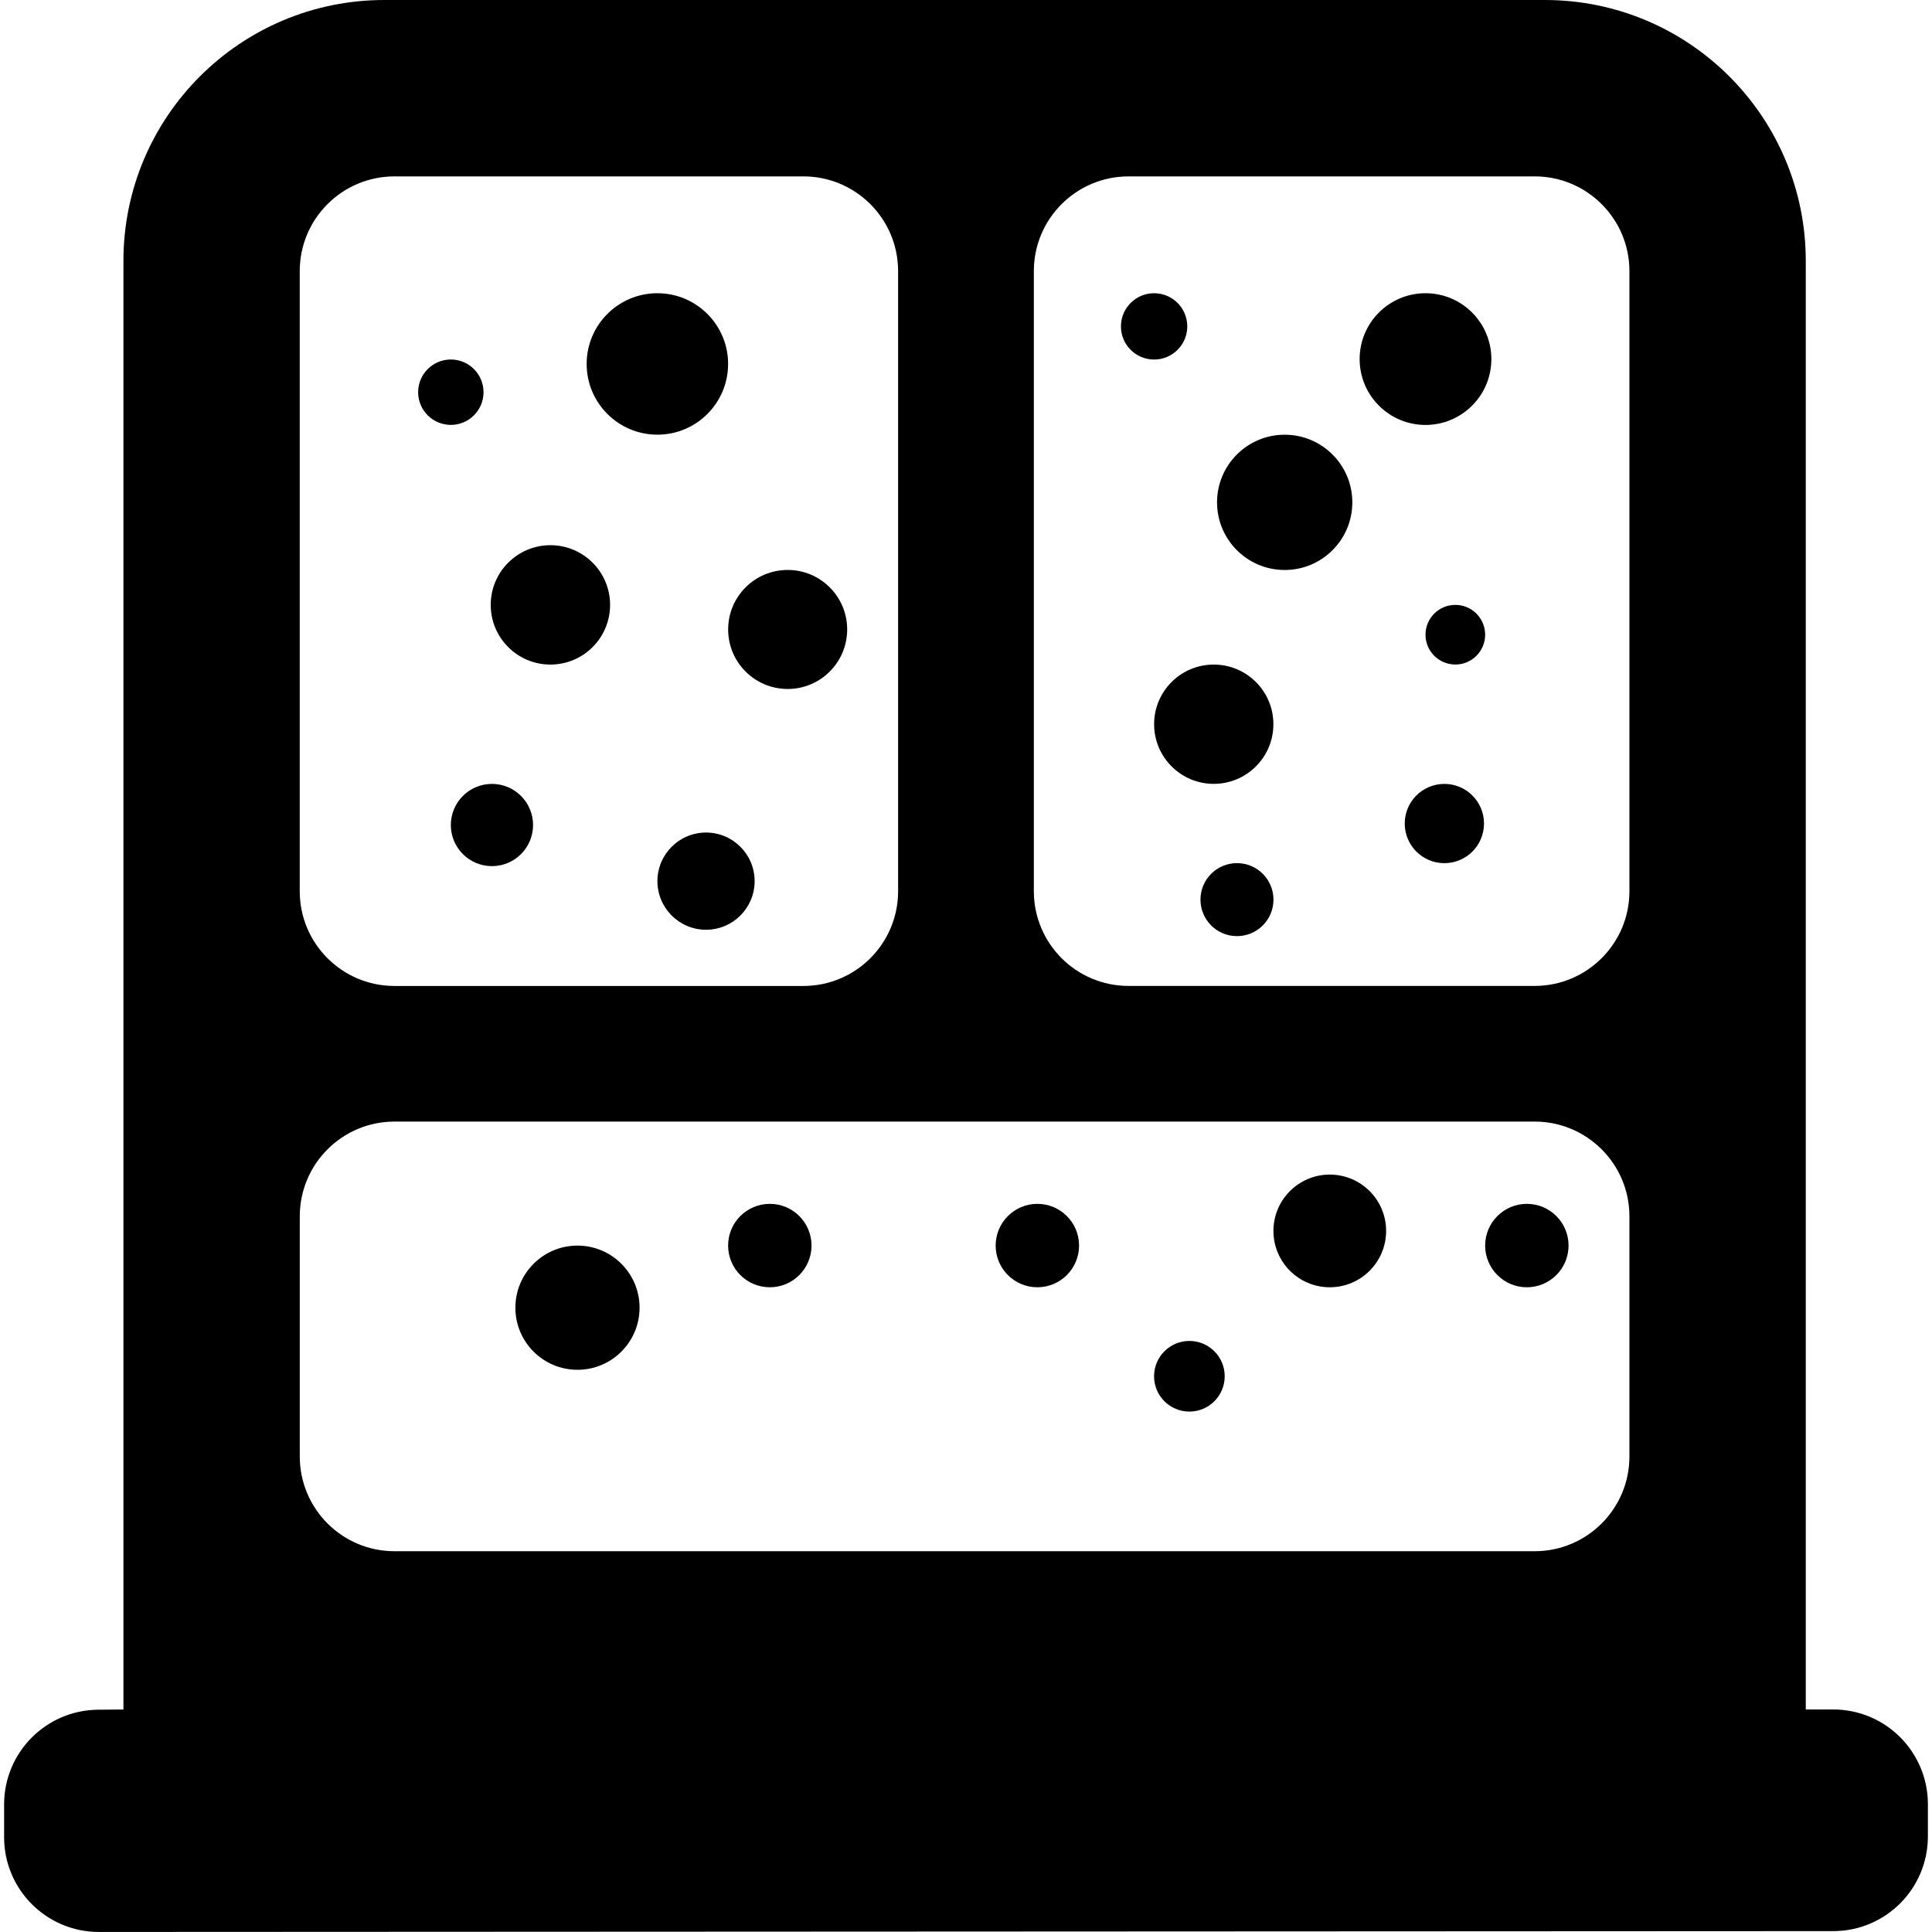
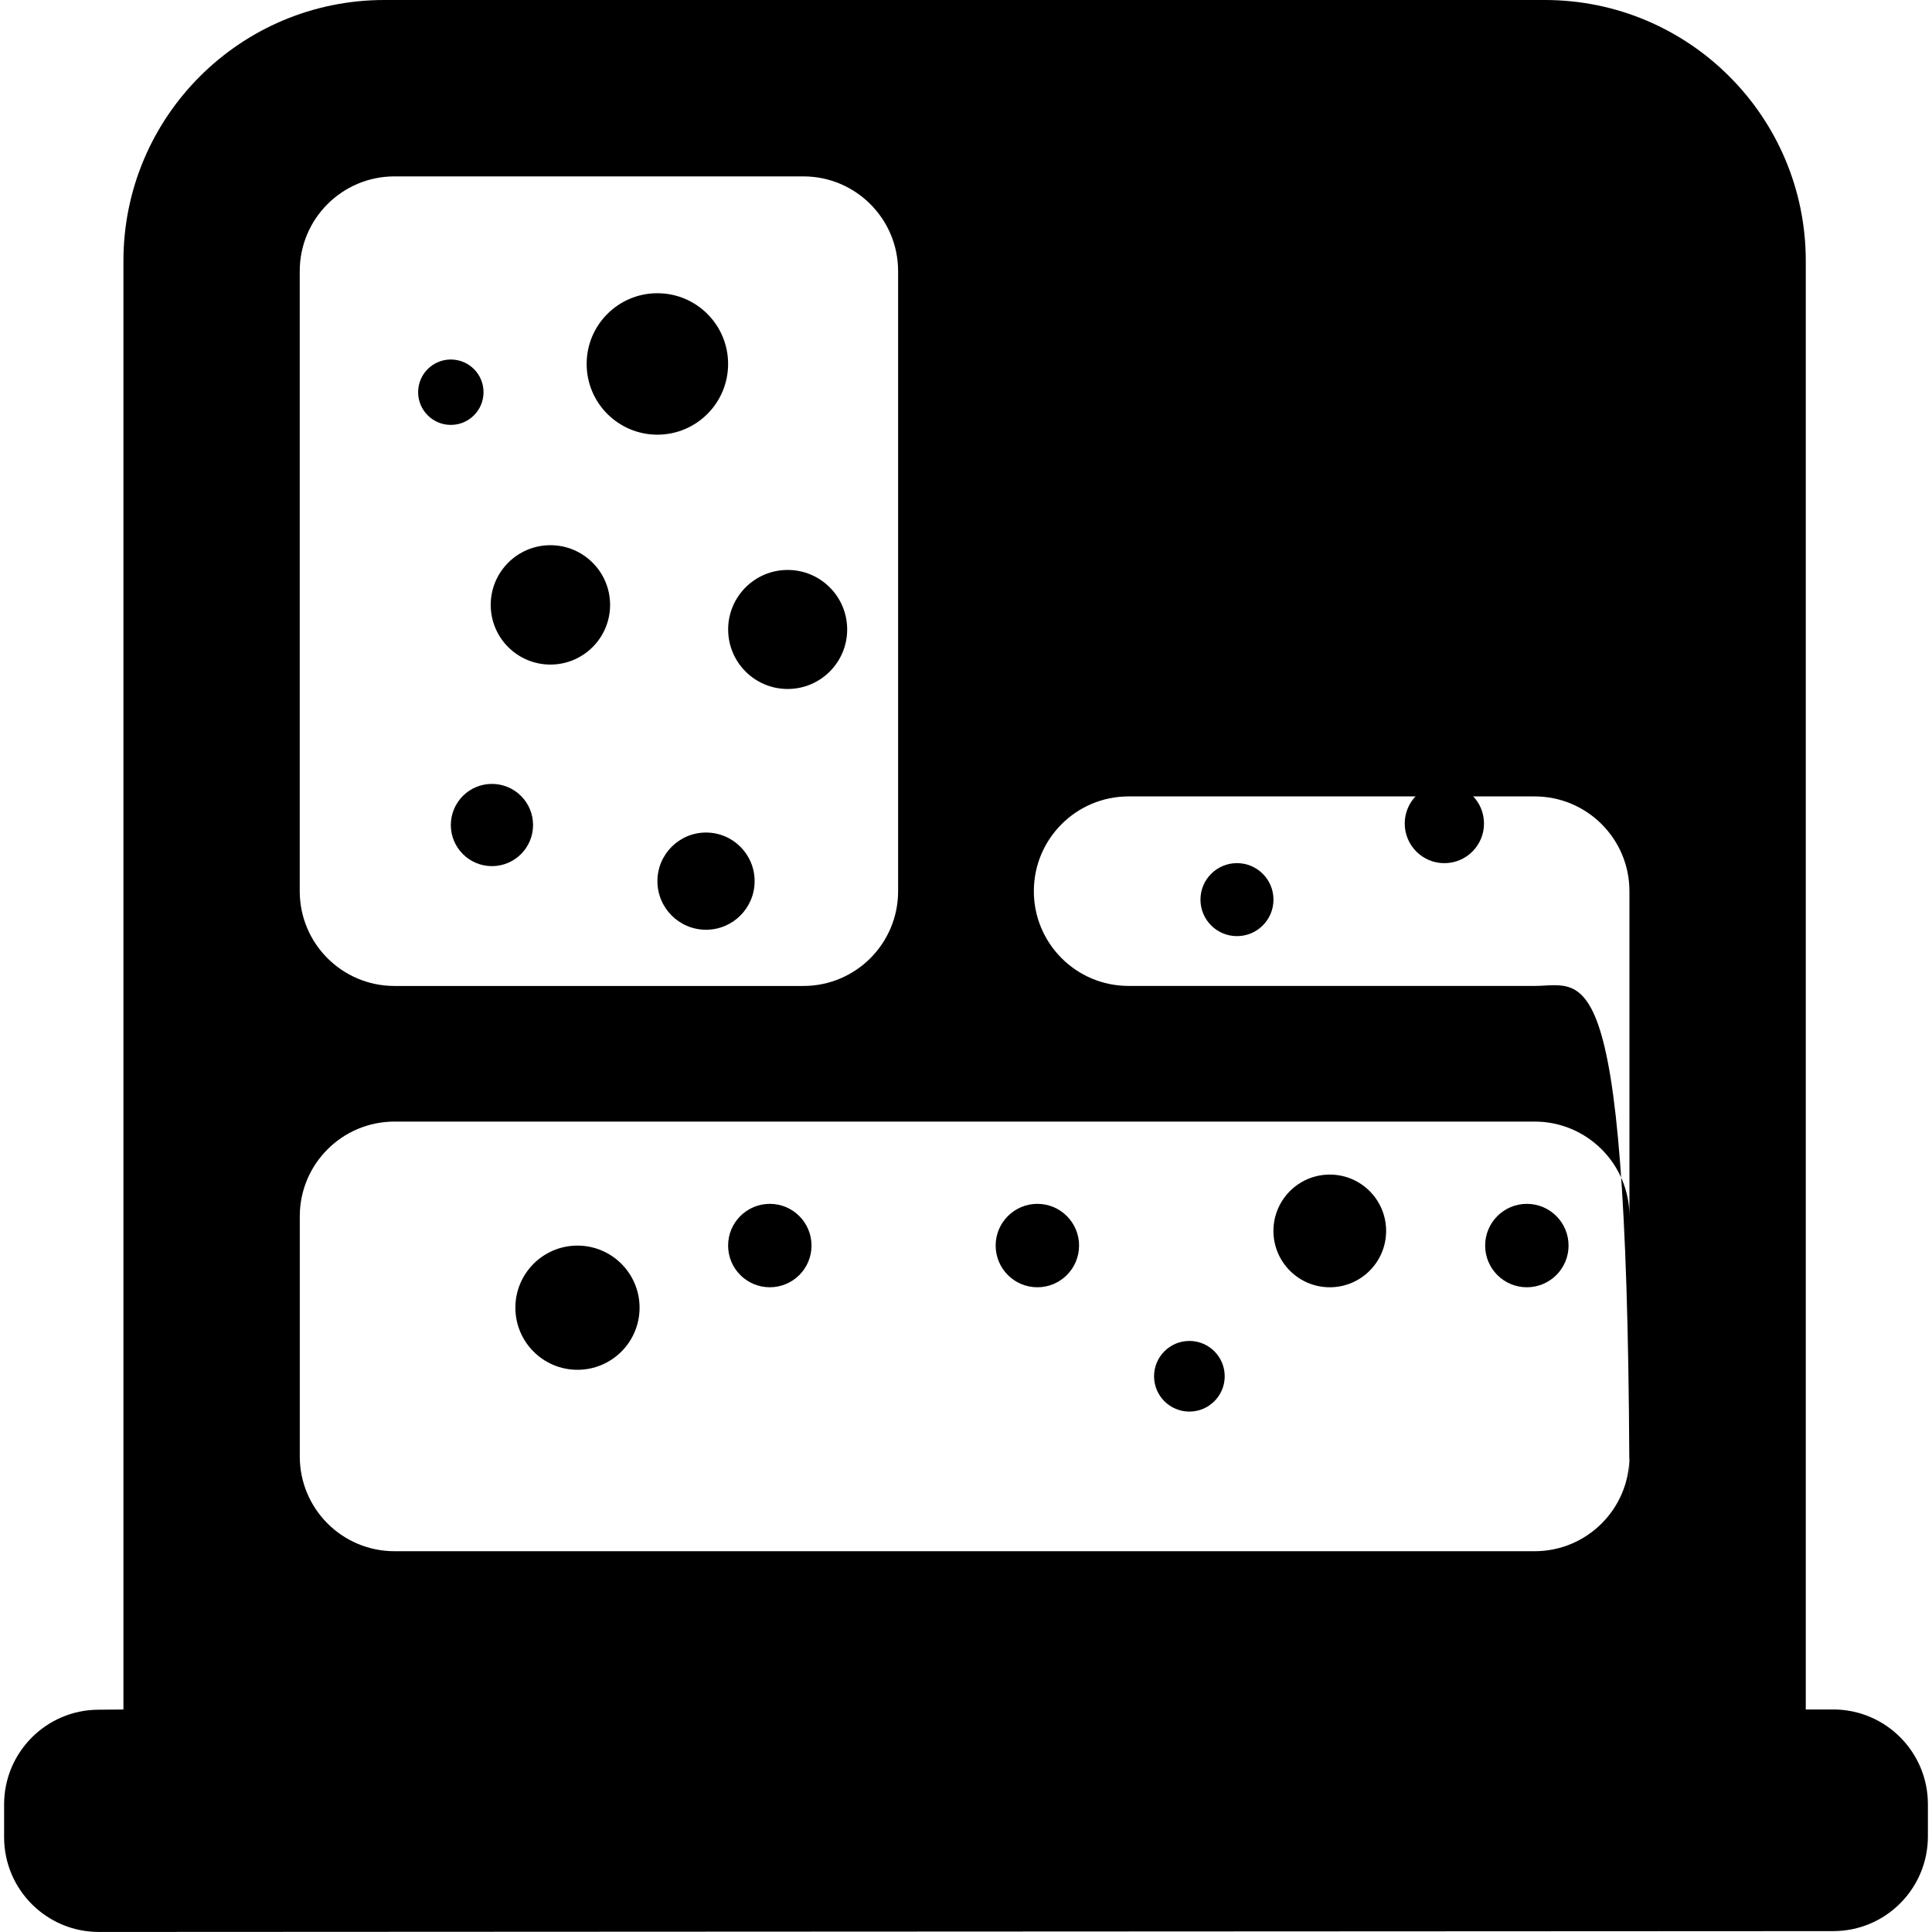
<svg xmlns="http://www.w3.org/2000/svg" version="1.1" id="Capa_1" x="0px" y="0px" width="45.674px" height="45.674px" viewBox="0 0 45.674 45.674" style="enable-background:new 0 0 45.674 45.674;" xml:space="preserve">
  <g>
    <g>
-       <path d="M42.69,40.414V6.169C42.69,2.762,39.928,0,36.521,0H9.087C5.68,0,2.918,2.762,2.918,6.169v34.245L2.32,40.419    c-1.23,0.009-2.223,1.009-2.223,2.239v0.775c0,1.237,1.003,2.24,2.241,2.24l41.001-0.02c1.236,0,2.238-1.002,2.238-2.24v-0.76    c0-1.237-1.002-2.24-2.239-2.24H42.69L42.69,40.414z M38.521,28.755v5.677c0,1.237-1.004,2.24-2.24,2.24H9.327    c-1.237,0-2.24-1.003-2.24-2.24v-5.677c0-1.237,1.003-2.24,2.24-2.24H36.28C37.517,26.515,38.521,27.518,38.521,28.755z     M36.28,23.308H26.68c-1.237,0-2.239-1.003-2.239-2.24V6.41c0-1.237,1.002-2.24,2.239-2.24h9.601c1.236,0,2.24,1.003,2.24,2.24    v14.659C38.521,22.305,37.517,23.308,36.28,23.308z M21.232,6.41v14.659c0,1.237-1.003,2.24-2.24,2.24H9.326    c-1.237,0-2.24-1.003-2.24-2.24V6.41c0-1.237,1.003-2.24,2.24-2.24h9.666C20.229,4.17,21.232,5.173,21.232,6.41z" />
+       <path d="M42.69,40.414V6.169C42.69,2.762,39.928,0,36.521,0H9.087C5.68,0,2.918,2.762,2.918,6.169v34.245L2.32,40.419    c-1.23,0.009-2.223,1.009-2.223,2.239v0.775c0,1.237,1.003,2.24,2.241,2.24l41.001-0.02c1.236,0,2.238-1.002,2.238-2.24v-0.76    c0-1.237-1.002-2.24-2.239-2.24H42.69L42.69,40.414z M38.521,28.755v5.677c0,1.237-1.004,2.24-2.24,2.24H9.327    c-1.237,0-2.24-1.003-2.24-2.24v-5.677c0-1.237,1.003-2.24,2.24-2.24H36.28C37.517,26.515,38.521,27.518,38.521,28.755z     M36.28,23.308H26.68c-1.237,0-2.239-1.003-2.239-2.24c0-1.237,1.002-2.24,2.239-2.24h9.601c1.236,0,2.24,1.003,2.24,2.24    v14.659C38.521,22.305,37.517,23.308,36.28,23.308z M21.232,6.41v14.659c0,1.237-1.003,2.24-2.24,2.24H9.326    c-1.237,0-2.24-1.003-2.24-2.24V6.41c0-1.237,1.003-2.24,2.24-2.24h9.666C20.229,4.17,21.232,5.173,21.232,6.41z" />
      <circle cx="10.658" cy="9.272" r="0.773" />
      <circle cx="13.012" cy="14.3" r="1.411" />
      <circle cx="15.541" cy="8.604" r="1.672" />
      <circle cx="18.621" cy="14.881" r="1.407" />
      <circle cx="18.199" cy="29.446" r="0.986" />
      <circle cx="24.524" cy="29.446" r="0.986" />
      <circle cx="13.652" cy="30.915" r="1.468" />
      <circle cx="16.691" cy="20.831" r="1.149" />
      <circle cx="11.63" cy="19.504" r="0.972" />
      <circle cx="27.284" cy="7.716" r="0.784" />
-       <circle cx="33.7" cy="8.489" r="1.557" />
      <circle cx="30.371" cy="11.876" r="1.599" />
      <circle cx="34.405" cy="15.005" r="0.705" />
      <circle cx="28.694" cy="17.121" r="1.41" />
      <circle cx="34.146" cy="19.469" r="0.937" />
      <circle cx="29.243" cy="21.268" r="0.863" />
      <circle cx="31.437" cy="29.1" r="1.332" />
      <circle cx="36.096" cy="29.446" r="0.986" />
      <circle cx="28.118" cy="32.536" r="0.835" />
    </g>
  </g>
  <g>
</g>
  <g>
</g>
  <g>
</g>
  <g>
</g>
  <g>
</g>
  <g>
</g>
  <g>
</g>
  <g>
</g>
  <g>
</g>
  <g>
</g>
  <g>
</g>
  <g>
</g>
  <g>
</g>
  <g>
</g>
  <g>
</g>
</svg>